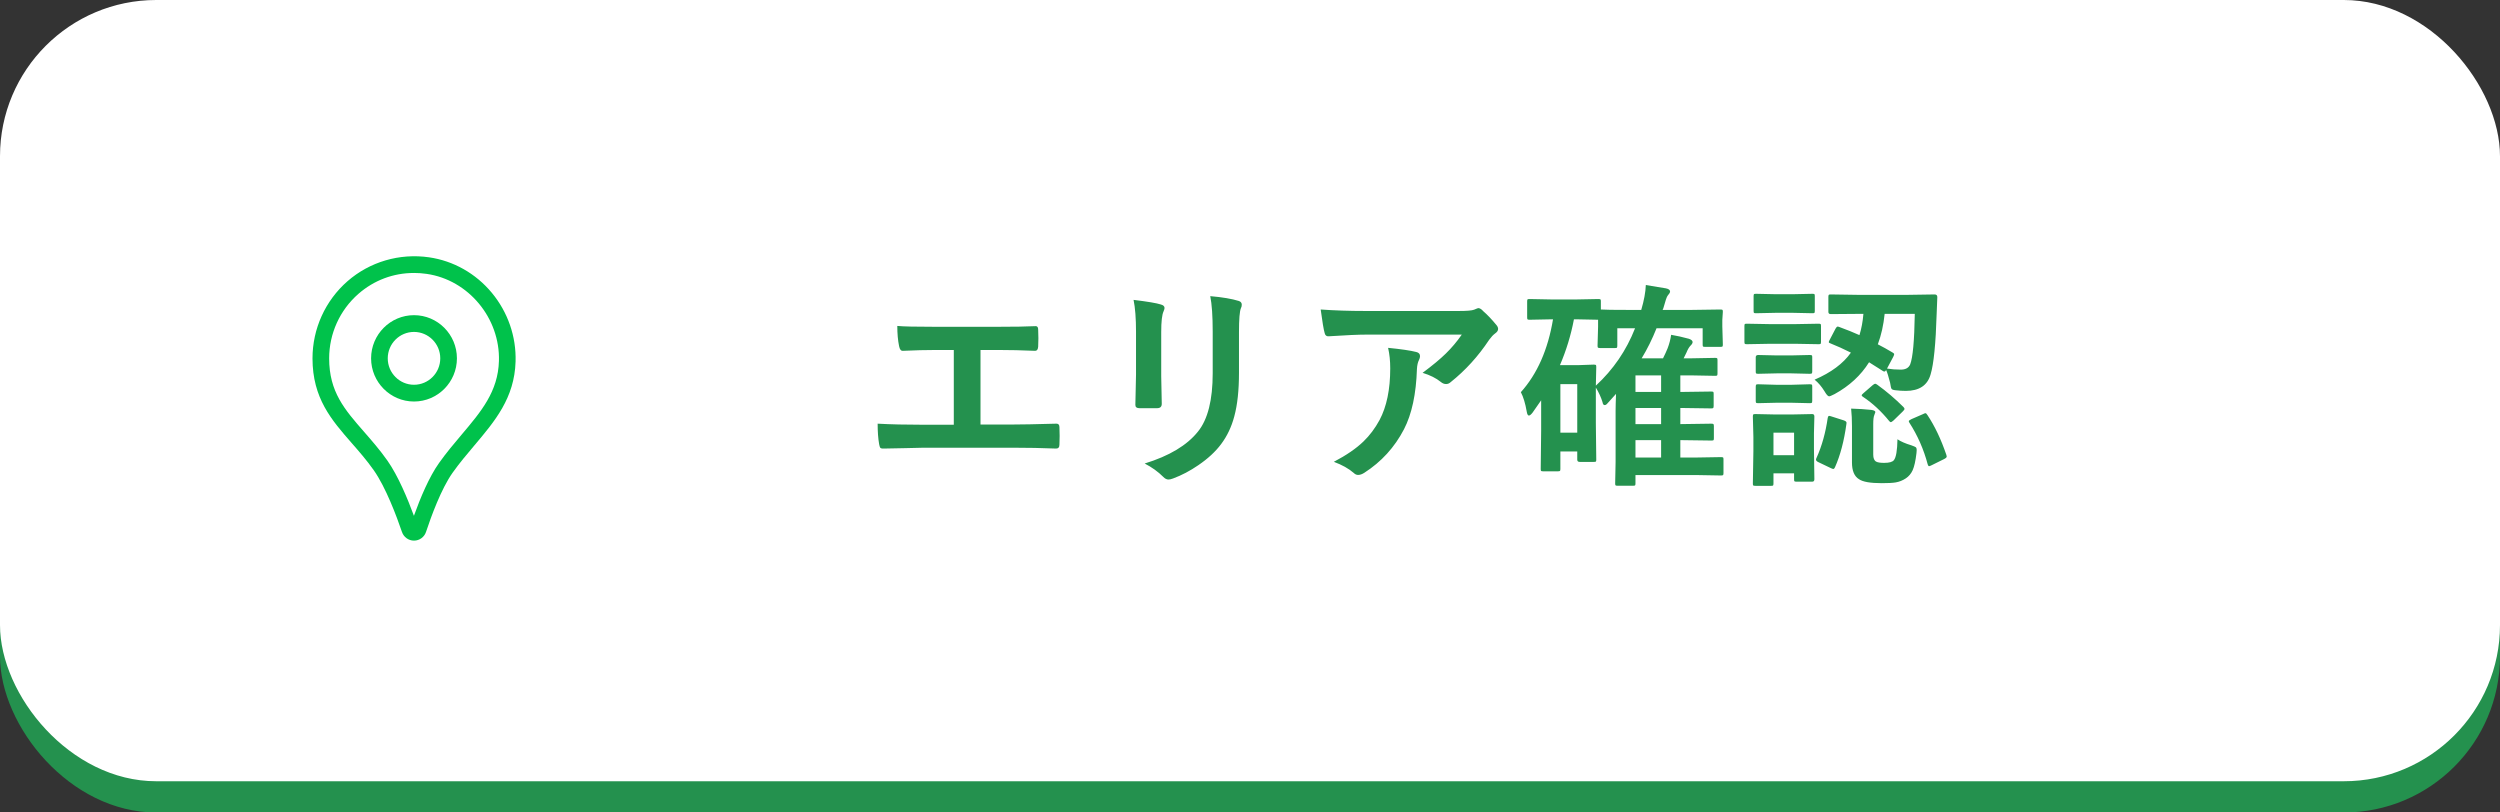
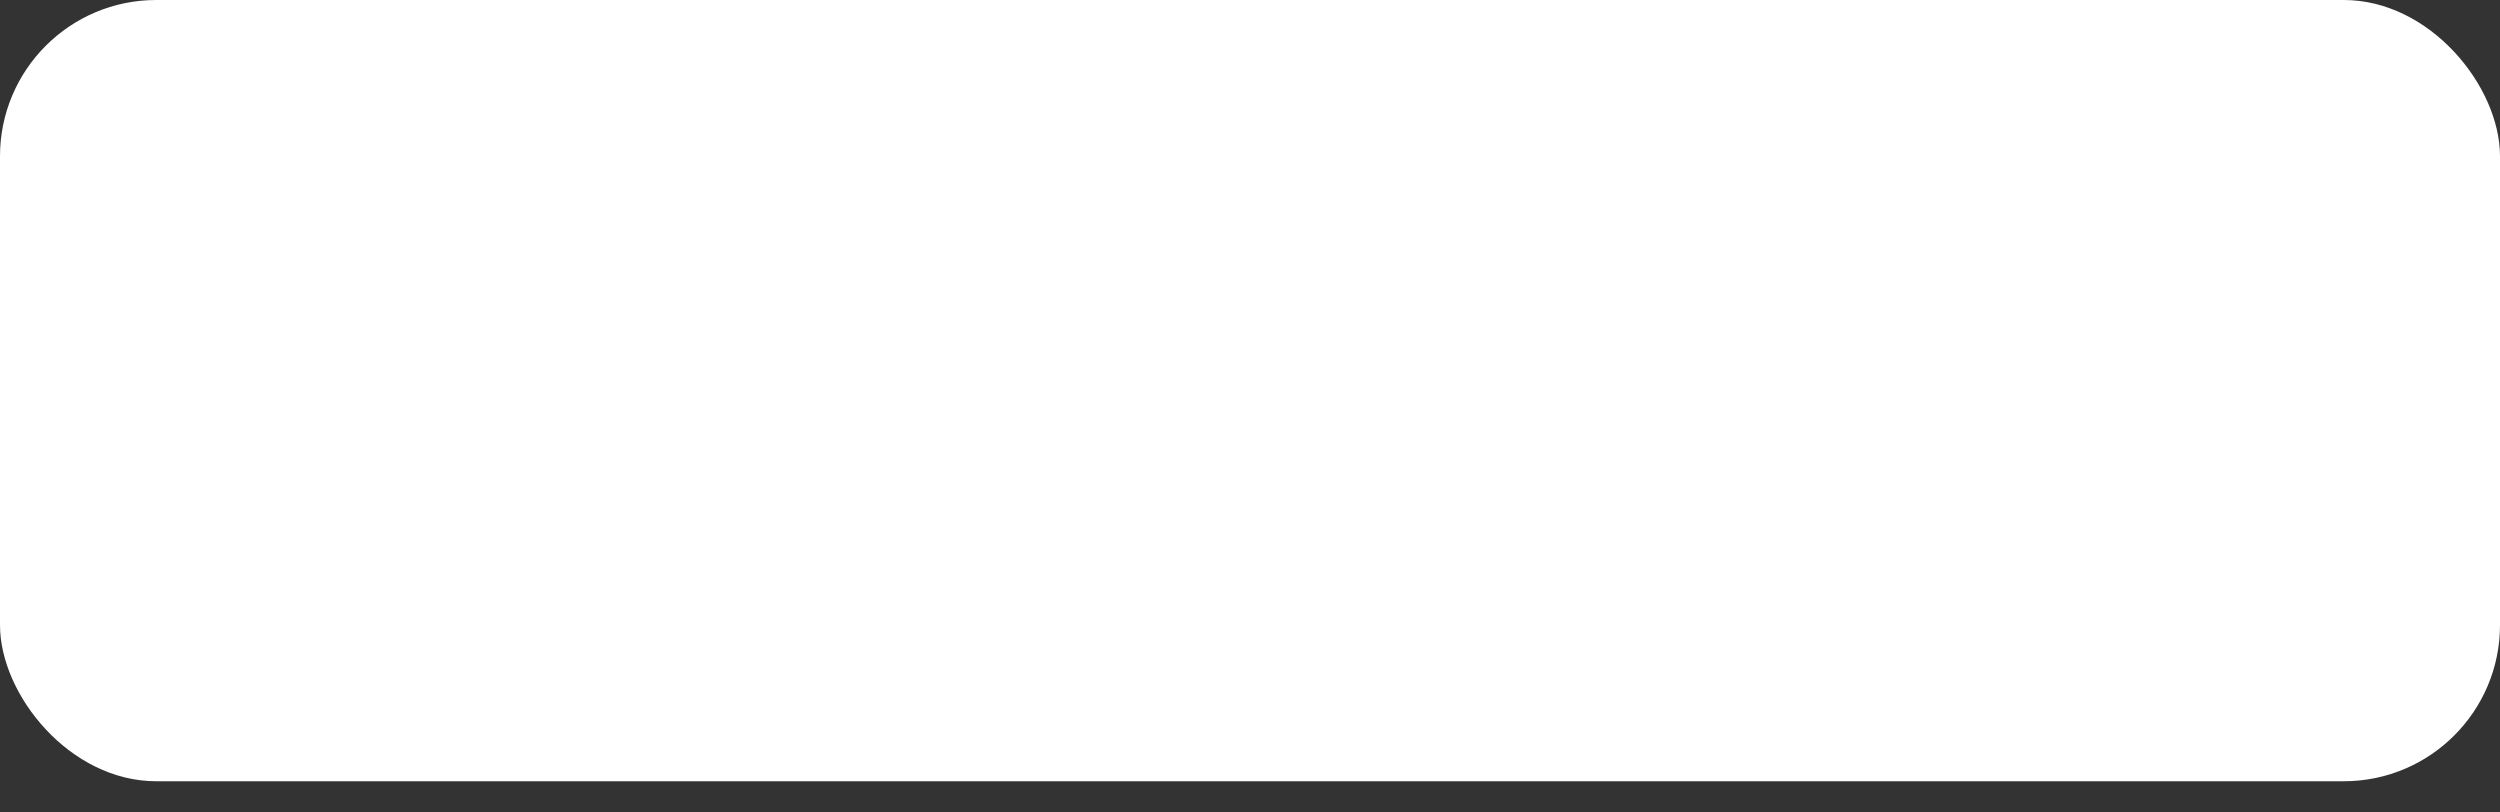
<svg xmlns="http://www.w3.org/2000/svg" width="160" height="52" viewBox="0 0 160 52" fill="none">
  <rect x="0" y="0" width="160" height="52" fill="#333333" stroke="none" />
-   <rect y="2" width="160" height="50" rx="10" fill="#24914E" />
  <rect width="160" height="50" rx="10" fill="white" />
  <g clip-path="url(#clip0_2033_10599)">
-     <path d="M26.496 34.6C26.148 34.6 25.839 34.378 25.726 34.047C25.383 33.04 24.691 31.19 23.921 30.095C23.467 29.451 22.977 28.89 22.503 28.349C21.216 26.876 20 25.485 20 22.937C20 21.041 20.817 19.24 22.242 17.996C23.666 16.754 25.566 16.196 27.454 16.467C29.02 16.692 30.45 17.5 31.479 18.742C32.504 19.98 33.044 21.54 32.997 23.134C32.929 25.468 31.677 26.948 30.354 28.514C29.889 29.064 29.408 29.632 28.967 30.254C28.236 31.284 27.588 33.068 27.266 34.04C27.157 34.373 26.849 34.598 26.5 34.6C26.499 34.6 26.498 34.6 26.496 34.6ZM26.49 17.47C25.181 17.47 23.943 17.931 22.94 18.805C21.749 19.845 21.066 21.352 21.066 22.936C21.066 25.08 22.054 26.21 23.304 27.64C23.795 28.203 24.303 28.784 24.791 29.474C25.479 30.451 26.092 31.925 26.491 33.012C26.902 31.865 27.461 30.528 28.1 29.63C28.568 28.971 29.063 28.385 29.543 27.818C30.794 26.338 31.876 25.06 31.932 23.102C32.012 20.36 29.979 17.911 27.304 17.528C27.031 17.488 26.759 17.469 26.491 17.469L26.49 17.47Z" fill="#00C24B" />
-     <path d="M26.496 25.697C24.982 25.697 23.75 24.457 23.75 22.934C23.75 21.411 24.982 20.171 26.496 20.171C28.011 20.171 29.243 21.411 29.243 22.934C29.243 24.457 28.011 25.697 26.496 25.697ZM26.496 21.243C25.569 21.243 24.816 22.002 24.816 22.934C24.816 23.866 25.57 24.625 26.496 24.625C27.423 24.625 28.177 23.866 28.177 22.934C28.177 22.002 27.423 21.243 26.496 21.243Z" fill="#00C24B" />
-   </g>
-   <path d="M62.752 22.398V27.17H64.755C65.347 27.17 66.288 27.152 67.578 27.115C67.596 27.115 67.61 27.115 67.619 27.115C67.742 27.115 67.804 27.19 67.804 27.341C67.813 27.532 67.817 27.719 67.817 27.901C67.817 28.079 67.813 28.264 67.804 28.455C67.804 28.624 67.733 28.708 67.592 28.708C66.712 28.672 65.771 28.653 64.769 28.653H59.136C58.949 28.653 58.555 28.662 57.953 28.681C57.388 28.694 56.923 28.703 56.559 28.708C56.531 28.708 56.513 28.708 56.504 28.708C56.417 28.708 56.358 28.685 56.326 28.64C56.308 28.608 56.287 28.537 56.265 28.428C56.201 28.068 56.169 27.63 56.169 27.115C56.998 27.161 57.987 27.184 59.136 27.184H61.043V22.398H59.949C59.257 22.398 58.534 22.417 57.782 22.453C57.664 22.462 57.584 22.364 57.543 22.159C57.465 21.785 57.427 21.352 57.427 20.86C57.8 20.897 58.609 20.915 59.853 20.915H63.812C64.896 20.915 65.714 20.901 66.266 20.874C66.279 20.874 66.288 20.874 66.293 20.874C66.393 20.874 66.443 20.949 66.443 21.1C66.453 21.282 66.457 21.464 66.457 21.646C66.457 21.824 66.453 22.004 66.443 22.186C66.43 22.364 66.366 22.453 66.252 22.453C65.422 22.417 64.618 22.398 63.839 22.398H62.752ZM72.548 19.192C73.45 19.302 74.031 19.4 74.291 19.486C74.451 19.527 74.53 19.602 74.53 19.712C74.53 19.758 74.51 19.828 74.469 19.924C74.368 20.138 74.318 20.58 74.318 21.25V24.08C74.318 24.253 74.33 24.841 74.353 25.844C74.353 26.031 74.252 26.124 74.052 26.124H72.924C72.751 26.124 72.664 26.056 72.664 25.919C72.664 25.914 72.664 25.903 72.664 25.885L72.705 23.977V21.236C72.705 20.375 72.653 19.694 72.548 19.192ZM73.259 29.665C74.831 29.182 75.968 28.501 76.67 27.621C77.299 26.846 77.613 25.6 77.613 23.882V21.236C77.613 20.229 77.561 19.468 77.456 18.953C78.235 19.021 78.844 19.124 79.281 19.261C79.409 19.302 79.473 19.381 79.473 19.5C79.473 19.587 79.454 19.662 79.418 19.726C79.336 19.922 79.295 20.43 79.295 21.25V23.855C79.295 24.98 79.195 25.912 78.994 26.65C78.816 27.32 78.536 27.91 78.153 28.421C77.793 28.904 77.306 29.355 76.69 29.774C76.166 30.134 75.629 30.417 75.077 30.622C74.954 30.668 74.856 30.69 74.783 30.69C74.669 30.69 74.558 30.634 74.448 30.52C74.116 30.187 73.719 29.902 73.259 29.665ZM84.524 19.808C85.413 19.871 86.361 19.903 87.368 19.903H93.37C93.876 19.903 94.2 19.876 94.341 19.821C94.5 19.753 94.589 19.719 94.607 19.719C94.708 19.719 94.815 19.785 94.929 19.917C95.184 20.136 95.464 20.43 95.769 20.799C95.842 20.885 95.879 20.97 95.879 21.052C95.879 21.157 95.813 21.255 95.681 21.346C95.567 21.428 95.441 21.562 95.305 21.749C94.607 22.802 93.787 23.704 92.844 24.456C92.757 24.538 92.659 24.579 92.55 24.579C92.431 24.579 92.317 24.534 92.208 24.442C91.912 24.201 91.524 24.007 91.046 23.861C91.689 23.383 92.185 22.97 92.536 22.624C92.905 22.264 93.245 21.861 93.555 21.414H87.505C86.944 21.414 86.12 21.451 85.03 21.523C84.894 21.533 84.809 21.462 84.777 21.311C84.713 21.093 84.629 20.591 84.524 19.808ZM85.365 29.556C86.167 29.136 86.801 28.701 87.266 28.25C87.662 27.867 88.004 27.412 88.291 26.883C88.747 26.026 88.975 24.923 88.975 23.574C88.975 23.096 88.929 22.658 88.838 22.262C89.672 22.344 90.273 22.433 90.643 22.528C90.802 22.565 90.882 22.654 90.882 22.795C90.882 22.868 90.859 22.95 90.814 23.041C90.741 23.182 90.697 23.374 90.684 23.615C90.633 25.215 90.358 26.5 89.856 27.471C89.255 28.628 88.407 29.558 87.314 30.26C87.172 30.351 87.04 30.396 86.917 30.396C86.817 30.396 86.723 30.353 86.637 30.267C86.318 29.989 85.894 29.752 85.365 29.556ZM108.218 19.835L110.104 19.808C110.182 19.808 110.228 19.817 110.241 19.835C110.255 19.853 110.262 19.894 110.262 19.958L110.228 20.477V20.874L110.262 22.05C110.262 22.123 110.253 22.166 110.234 22.18C110.216 22.193 110.173 22.2 110.104 22.2H109.127C109.054 22.2 109.008 22.191 108.99 22.173C108.977 22.155 108.97 22.114 108.97 22.05V21.011H106.017C105.743 21.699 105.426 22.339 105.066 22.932H106.434C106.479 22.845 106.534 22.731 106.598 22.59C106.666 22.43 106.709 22.33 106.728 22.289C106.837 22.002 106.912 21.715 106.953 21.428C107.309 21.487 107.687 21.571 108.088 21.681C108.247 21.735 108.327 21.806 108.327 21.893C108.327 21.961 108.279 22.041 108.184 22.132C108.097 22.223 108.015 22.364 107.938 22.556L107.753 22.932H108.259L109.77 22.904C109.842 22.904 109.886 22.913 109.899 22.932C109.913 22.95 109.92 22.991 109.92 23.055V23.895C109.92 23.973 109.911 24.019 109.893 24.032C109.874 24.046 109.833 24.053 109.77 24.053L108.259 24.025H107.541V25.085H107.568L109.517 25.058C109.59 25.058 109.635 25.067 109.653 25.085C109.667 25.103 109.674 25.144 109.674 25.208V25.967C109.674 26.044 109.665 26.092 109.646 26.11C109.633 26.129 109.59 26.138 109.517 26.138L107.541 26.11V27.143H107.568L109.517 27.115C109.599 27.115 109.646 27.124 109.66 27.143C109.678 27.161 109.688 27.204 109.688 27.273V28.059C109.688 28.122 109.678 28.161 109.66 28.175C109.642 28.189 109.594 28.195 109.517 28.195L107.541 28.168V29.282H108.539L110.146 29.255C110.218 29.255 110.264 29.264 110.282 29.282C110.296 29.3 110.303 29.341 110.303 29.405V30.28C110.303 30.349 110.294 30.39 110.275 30.403C110.262 30.422 110.218 30.431 110.146 30.431L108.539 30.403H104.67V30.936C104.67 31.009 104.661 31.053 104.643 31.066C104.624 31.08 104.583 31.087 104.52 31.087H103.521C103.449 31.087 103.405 31.078 103.392 31.06C103.378 31.041 103.371 31 103.371 30.936L103.398 29.576V26.295C103.398 26.04 103.408 25.677 103.426 25.208L102.865 25.83C102.811 25.894 102.754 25.926 102.694 25.926C102.626 25.926 102.58 25.86 102.558 25.727C102.466 25.427 102.325 25.119 102.134 24.805V27.074L102.161 29.419C102.161 29.487 102.152 29.528 102.134 29.542C102.116 29.556 102.07 29.562 101.997 29.562H101.102C100.997 29.562 100.944 29.515 100.944 29.419V28.893H99.864V30.014C99.864 30.082 99.855 30.123 99.837 30.137C99.823 30.155 99.78 30.164 99.707 30.164H98.757C98.684 30.164 98.641 30.155 98.627 30.137C98.613 30.119 98.606 30.078 98.606 30.014L98.634 27.525V25.618L98.087 26.404C97.987 26.532 97.907 26.596 97.848 26.596C97.784 26.596 97.738 26.511 97.711 26.343C97.62 25.819 97.495 25.404 97.335 25.099C98.383 23.932 99.069 22.378 99.393 20.436H99.29L97.895 20.464C97.818 20.464 97.772 20.455 97.759 20.436C97.745 20.418 97.738 20.377 97.738 20.314V19.288C97.738 19.215 97.747 19.172 97.766 19.158C97.784 19.145 97.827 19.138 97.895 19.138L99.29 19.165H100.89L102.291 19.138C102.368 19.138 102.416 19.147 102.435 19.165C102.448 19.183 102.455 19.224 102.455 19.288V19.808C102.66 19.826 103.278 19.835 104.308 19.835H105.039C105.217 19.233 105.315 18.703 105.333 18.242C105.461 18.26 105.889 18.331 106.618 18.454C106.796 18.491 106.885 18.559 106.885 18.659C106.885 18.718 106.832 18.807 106.728 18.926C106.673 18.99 106.582 19.256 106.454 19.726L106.406 19.835H108.218ZM100.89 20.436H100.732C100.541 21.444 100.243 22.421 99.837 23.369H101.013L101.99 23.335C102.072 23.335 102.122 23.344 102.141 23.362C102.154 23.381 102.161 23.424 102.161 23.492L102.134 24.682C103.25 23.652 104.087 22.428 104.643 21.011H103.508V22.118C103.508 22.191 103.499 22.237 103.48 22.255C103.462 22.269 103.421 22.275 103.357 22.275H102.4C102.327 22.275 102.282 22.264 102.264 22.241C102.25 22.227 102.243 22.186 102.243 22.118L102.277 20.915V20.464L100.89 20.436ZM100.944 24.586H99.864V27.689H100.944V24.586ZM104.67 29.282H106.311V28.168H104.67V29.282ZM104.67 25.085H106.311V24.025H104.67V25.085ZM104.67 27.143H106.311V26.11H104.67V27.143ZM117.72 20.929C118.216 21.111 118.645 21.284 119.005 21.448C119.132 21.038 119.217 20.585 119.258 20.088H118.937L117.173 20.102C117.068 20.102 117.016 20.056 117.016 19.965V18.994C117.016 18.921 117.027 18.878 117.05 18.864C117.063 18.851 117.104 18.844 117.173 18.844L118.937 18.871H122.047L123.817 18.844C123.931 18.844 123.988 18.901 123.988 19.015L123.947 20.061C123.888 22.006 123.758 23.308 123.558 23.964C123.357 24.666 122.828 25.017 121.972 25.017C121.757 25.017 121.539 25.003 121.315 24.976C121.17 24.962 121.083 24.93 121.056 24.88C121.028 24.839 120.999 24.711 120.967 24.497C120.867 24.105 120.782 23.834 120.714 23.684C120.673 23.747 120.634 23.779 120.598 23.779C120.566 23.779 120.525 23.761 120.475 23.725L119.62 23.185C119.096 24.023 118.36 24.702 117.412 25.222C117.225 25.317 117.109 25.365 117.063 25.365C116.991 25.365 116.893 25.258 116.77 25.044C116.583 24.739 116.371 24.49 116.134 24.299C117.191 23.843 117.966 23.267 118.458 22.569C117.998 22.337 117.56 22.139 117.146 21.975C117.077 21.956 117.043 21.929 117.043 21.893C117.043 21.861 117.063 21.811 117.104 21.742L117.48 21.024C117.526 20.942 117.569 20.901 117.61 20.901C117.638 20.901 117.674 20.91 117.72 20.929ZM122.546 20.088H120.618C120.545 20.803 120.399 21.453 120.181 22.036C120.477 22.186 120.796 22.364 121.138 22.569C121.197 22.601 121.227 22.635 121.227 22.672C121.227 22.699 121.206 22.756 121.165 22.843L120.769 23.588C121.051 23.634 121.345 23.656 121.65 23.656C121.956 23.656 122.156 23.545 122.252 23.321C122.421 22.884 122.519 21.806 122.546 20.088ZM116.12 30.67C116.12 30.775 116.075 30.827 115.983 30.827H114.979C114.901 30.827 114.855 30.818 114.842 30.8C114.828 30.782 114.821 30.738 114.821 30.67V30.294H113.502V30.936C113.502 31.009 113.493 31.055 113.475 31.073C113.456 31.087 113.413 31.094 113.345 31.094H112.354C112.271 31.094 112.221 31.085 112.203 31.066C112.189 31.048 112.183 31.005 112.183 30.936L112.217 28.865V27.97L112.183 26.657C112.183 26.58 112.194 26.534 112.217 26.52C112.235 26.507 112.281 26.5 112.354 26.5L113.632 26.527H114.678L115.983 26.5C116.075 26.5 116.12 26.552 116.12 26.657L116.093 27.73V28.701L116.12 30.67ZM114.821 27.689H113.502V29.132H114.821V27.689ZM121.438 28.113C121.644 28.255 121.942 28.384 122.334 28.503C122.489 28.558 122.582 28.599 122.614 28.626C122.651 28.662 122.669 28.719 122.669 28.797C122.669 28.833 122.664 28.899 122.655 28.995C122.596 29.496 122.514 29.863 122.409 30.096C122.309 30.314 122.163 30.488 121.972 30.615C121.776 30.747 121.559 30.834 121.322 30.875C121.126 30.907 120.83 30.923 120.434 30.923C119.704 30.923 119.219 30.838 118.978 30.67C118.677 30.488 118.526 30.13 118.526 29.597V27.273C118.526 26.871 118.508 26.498 118.472 26.151C118.964 26.165 119.392 26.192 119.757 26.233C119.935 26.256 120.023 26.304 120.023 26.377C120.023 26.391 120.001 26.454 119.955 26.568C119.91 26.664 119.887 26.86 119.887 27.156V29.091C119.887 29.323 119.948 29.474 120.071 29.542C120.167 29.597 120.338 29.624 120.584 29.624C120.908 29.624 121.115 29.567 121.206 29.453C121.347 29.285 121.425 28.838 121.438 28.113ZM113.283 20.744H114.89L116.387 20.717C116.46 20.717 116.505 20.726 116.523 20.744C116.537 20.762 116.544 20.803 116.544 20.867V21.865C116.544 21.943 116.535 21.991 116.517 22.009C116.498 22.023 116.455 22.029 116.387 22.029L114.89 22.002H113.283L111.8 22.029C111.722 22.029 111.677 22.018 111.663 21.995C111.649 21.977 111.643 21.934 111.643 21.865V20.867C111.643 20.794 111.652 20.751 111.67 20.737C111.688 20.724 111.731 20.717 111.8 20.717L113.283 20.744ZM113.659 18.83H114.726L115.997 18.803C116.07 18.803 116.113 18.812 116.127 18.83C116.141 18.848 116.147 18.889 116.147 18.953V19.89C116.147 19.967 116.138 20.013 116.12 20.026C116.102 20.04 116.061 20.047 115.997 20.047L114.726 20.02H113.659L112.388 20.047C112.31 20.047 112.265 20.038 112.251 20.02C112.237 20.001 112.23 19.958 112.23 19.89V18.953C112.23 18.88 112.24 18.837 112.258 18.823C112.276 18.81 112.319 18.803 112.388 18.803L113.659 18.83ZM113.714 22.747H114.637L115.812 22.72C115.895 22.72 115.945 22.729 115.963 22.747C115.977 22.761 115.983 22.799 115.983 22.863V23.773C115.983 23.845 115.972 23.889 115.949 23.902C115.931 23.916 115.885 23.923 115.812 23.923L114.637 23.895H113.714L112.524 23.923C112.451 23.923 112.406 23.914 112.388 23.895C112.374 23.877 112.367 23.836 112.367 23.773V22.863C112.367 22.768 112.42 22.72 112.524 22.72L113.714 22.747ZM113.714 24.627H114.637L115.812 24.593C115.895 24.593 115.945 24.602 115.963 24.62C115.977 24.638 115.983 24.682 115.983 24.75V25.645C115.983 25.723 115.972 25.769 115.949 25.782C115.931 25.796 115.885 25.803 115.812 25.803L114.637 25.775H113.714L112.524 25.803C112.451 25.803 112.406 25.794 112.388 25.775C112.374 25.757 112.367 25.714 112.367 25.645V24.75C112.367 24.677 112.379 24.631 112.401 24.613C112.415 24.6 112.456 24.593 112.524 24.593L113.714 24.627ZM123.359 26.568C123.824 27.266 124.228 28.116 124.569 29.118C124.583 29.168 124.59 29.203 124.59 29.221C124.59 29.271 124.531 29.326 124.412 29.385L123.626 29.774C123.544 29.815 123.489 29.836 123.462 29.836C123.425 29.836 123.396 29.797 123.373 29.72C123.118 28.758 122.726 27.867 122.197 27.047C122.174 27.01 122.163 26.981 122.163 26.958C122.163 26.922 122.222 26.876 122.341 26.821L123.079 26.5C123.147 26.463 123.198 26.445 123.229 26.445C123.266 26.445 123.309 26.486 123.359 26.568ZM117.228 26.657L118 26.903C118.118 26.944 118.178 26.994 118.178 27.054C118.178 27.072 118.175 27.097 118.171 27.129C118.021 28.223 117.777 29.148 117.439 29.904C117.408 29.977 117.371 30.014 117.33 30.014C117.303 30.014 117.25 29.995 117.173 29.959L116.359 29.569C116.268 29.524 116.223 29.471 116.223 29.412C116.223 29.385 116.236 29.344 116.264 29.289C116.601 28.542 116.838 27.692 116.975 26.739C116.993 26.657 117.022 26.616 117.063 26.616C117.091 26.616 117.146 26.63 117.228 26.657ZM120.153 24.627C120.732 25.046 121.288 25.52 121.821 26.049C121.867 26.099 121.89 26.142 121.89 26.179C121.89 26.206 121.849 26.261 121.767 26.343L121.192 26.903C121.101 26.981 121.042 27.02 121.015 27.02C120.987 27.02 120.953 26.997 120.912 26.951C120.402 26.322 119.846 25.807 119.244 25.406C119.18 25.37 119.148 25.333 119.148 25.297C119.148 25.27 119.189 25.222 119.271 25.153L119.846 24.654C119.923 24.59 119.978 24.559 120.01 24.559C120.042 24.559 120.09 24.581 120.153 24.627Z" fill="#24914E" />
+     </g>
  <defs>
    <clipPath id="clip0_2033_10599">
-       <rect width="13" height="18.2" fill="white" transform="translate(20 16.4)" />
-     </clipPath>
+       </clipPath>
  </defs>
</svg>